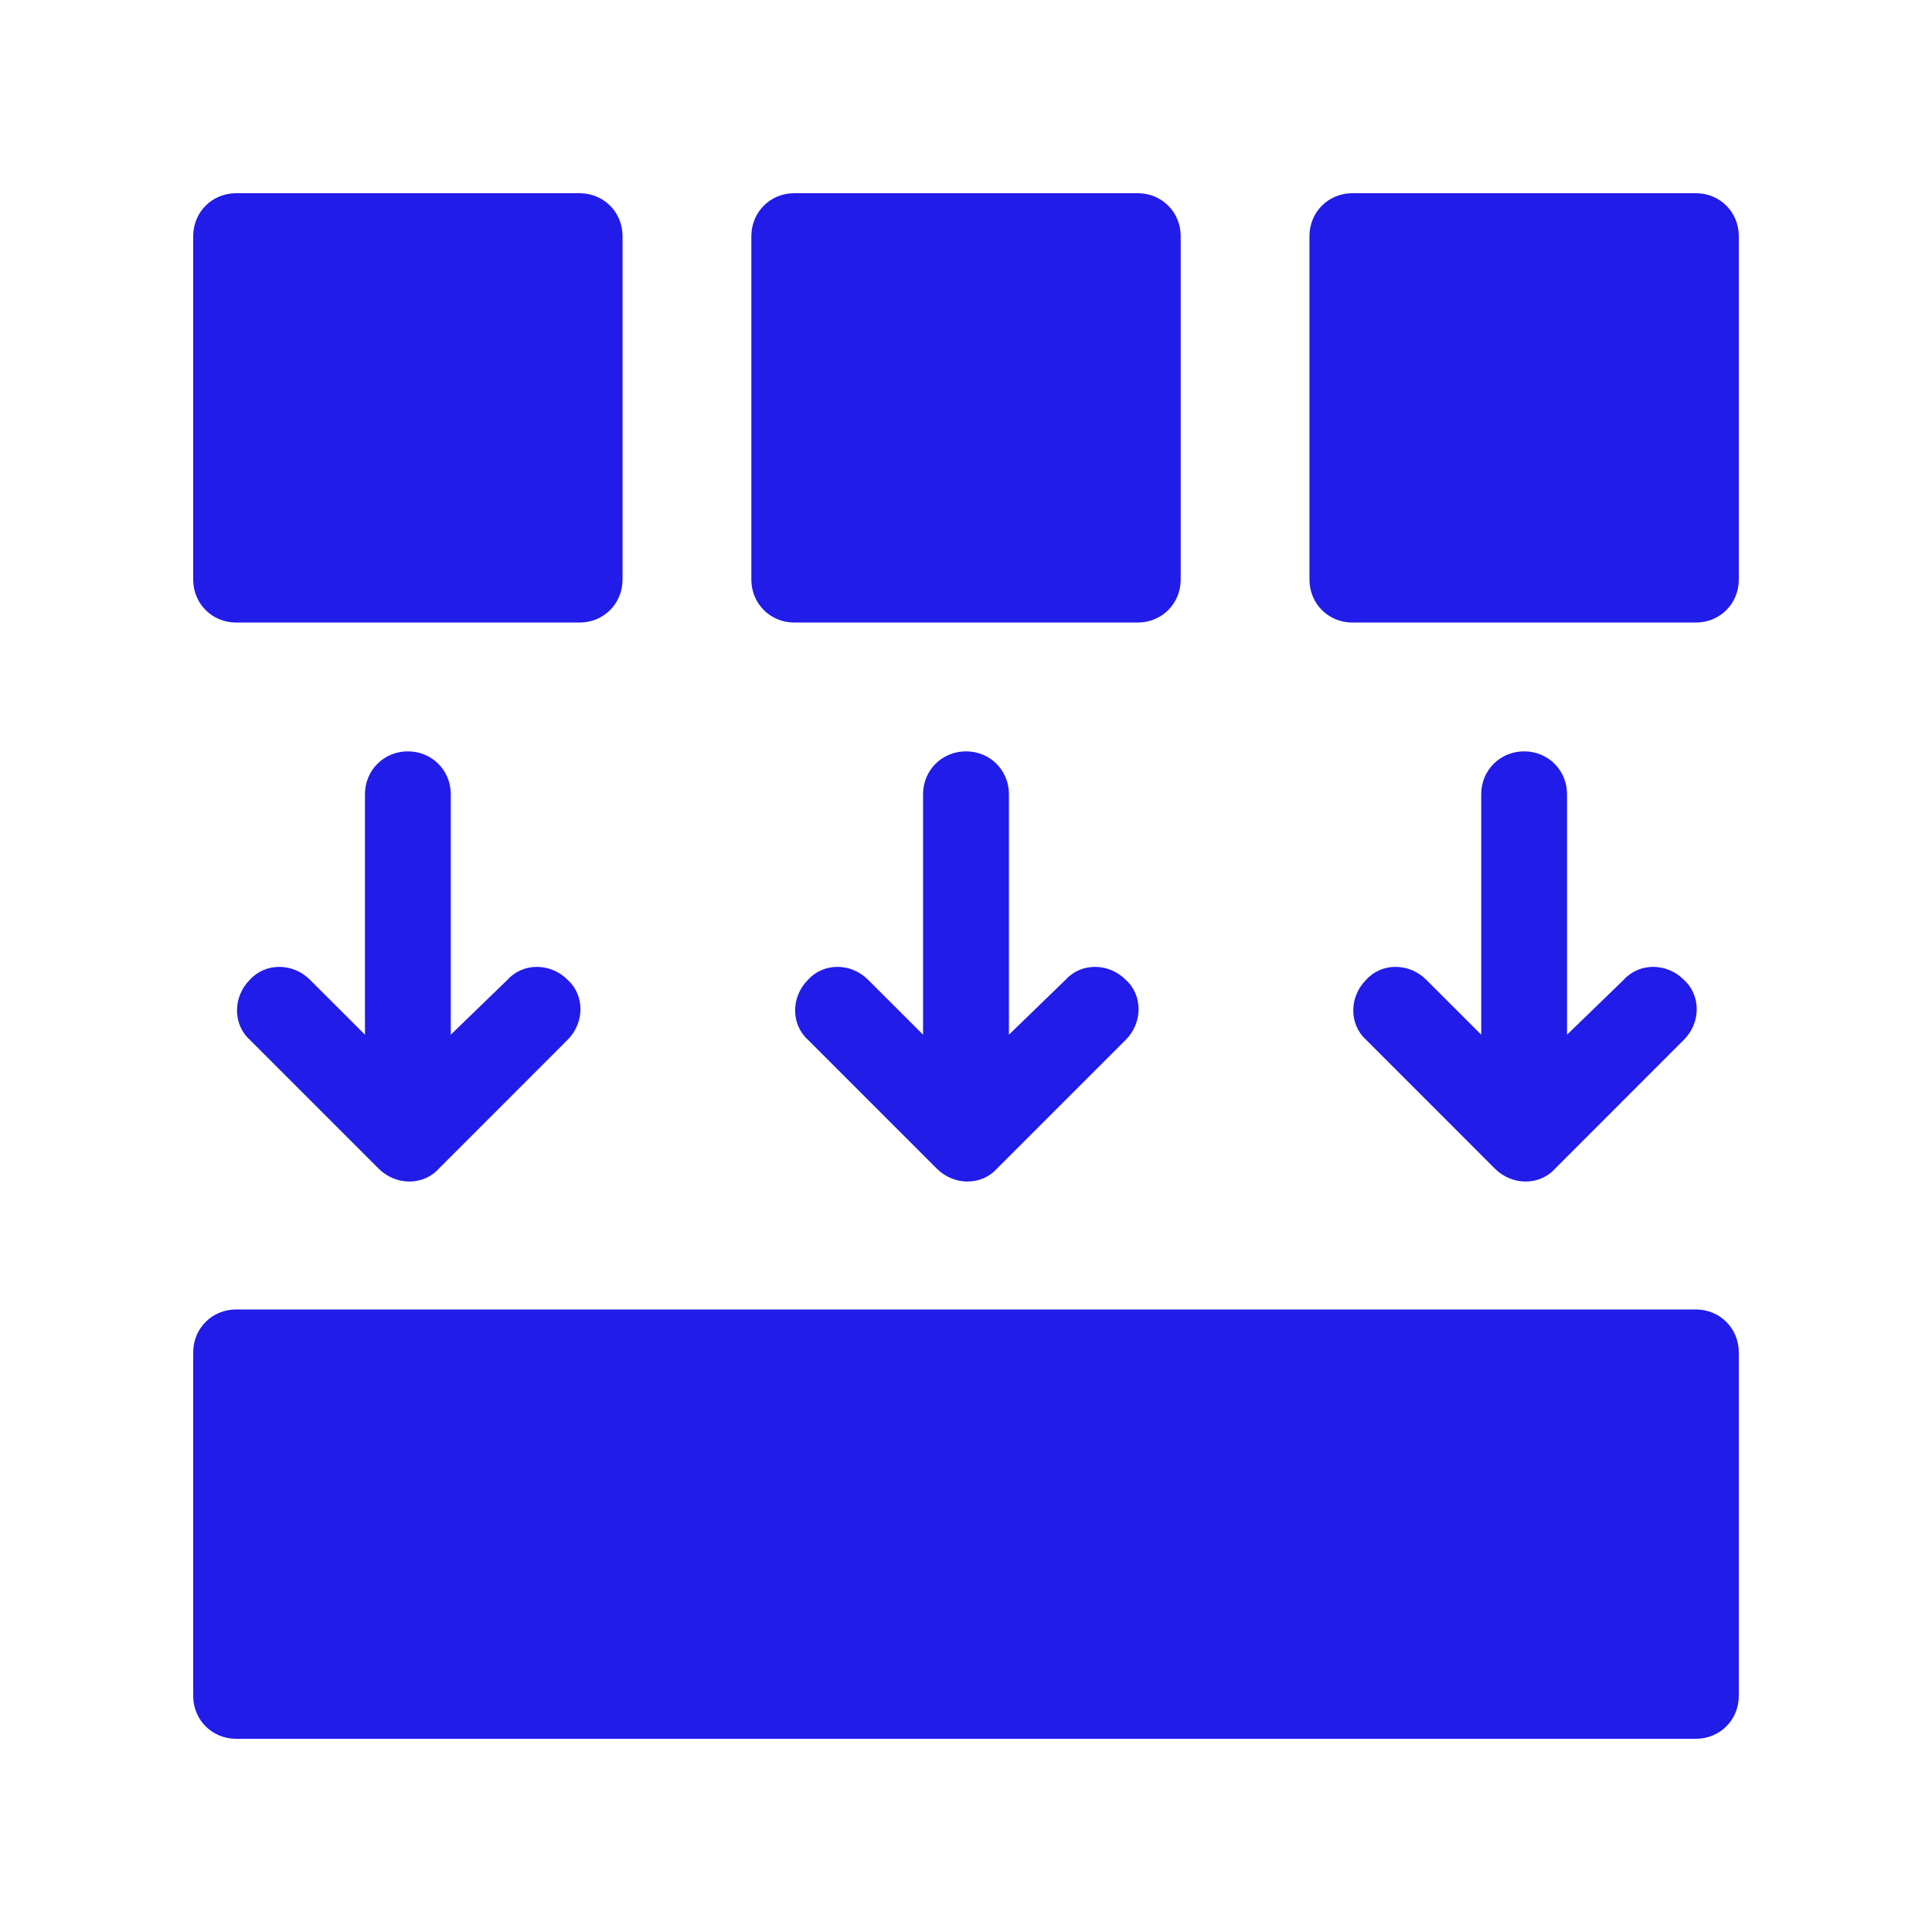
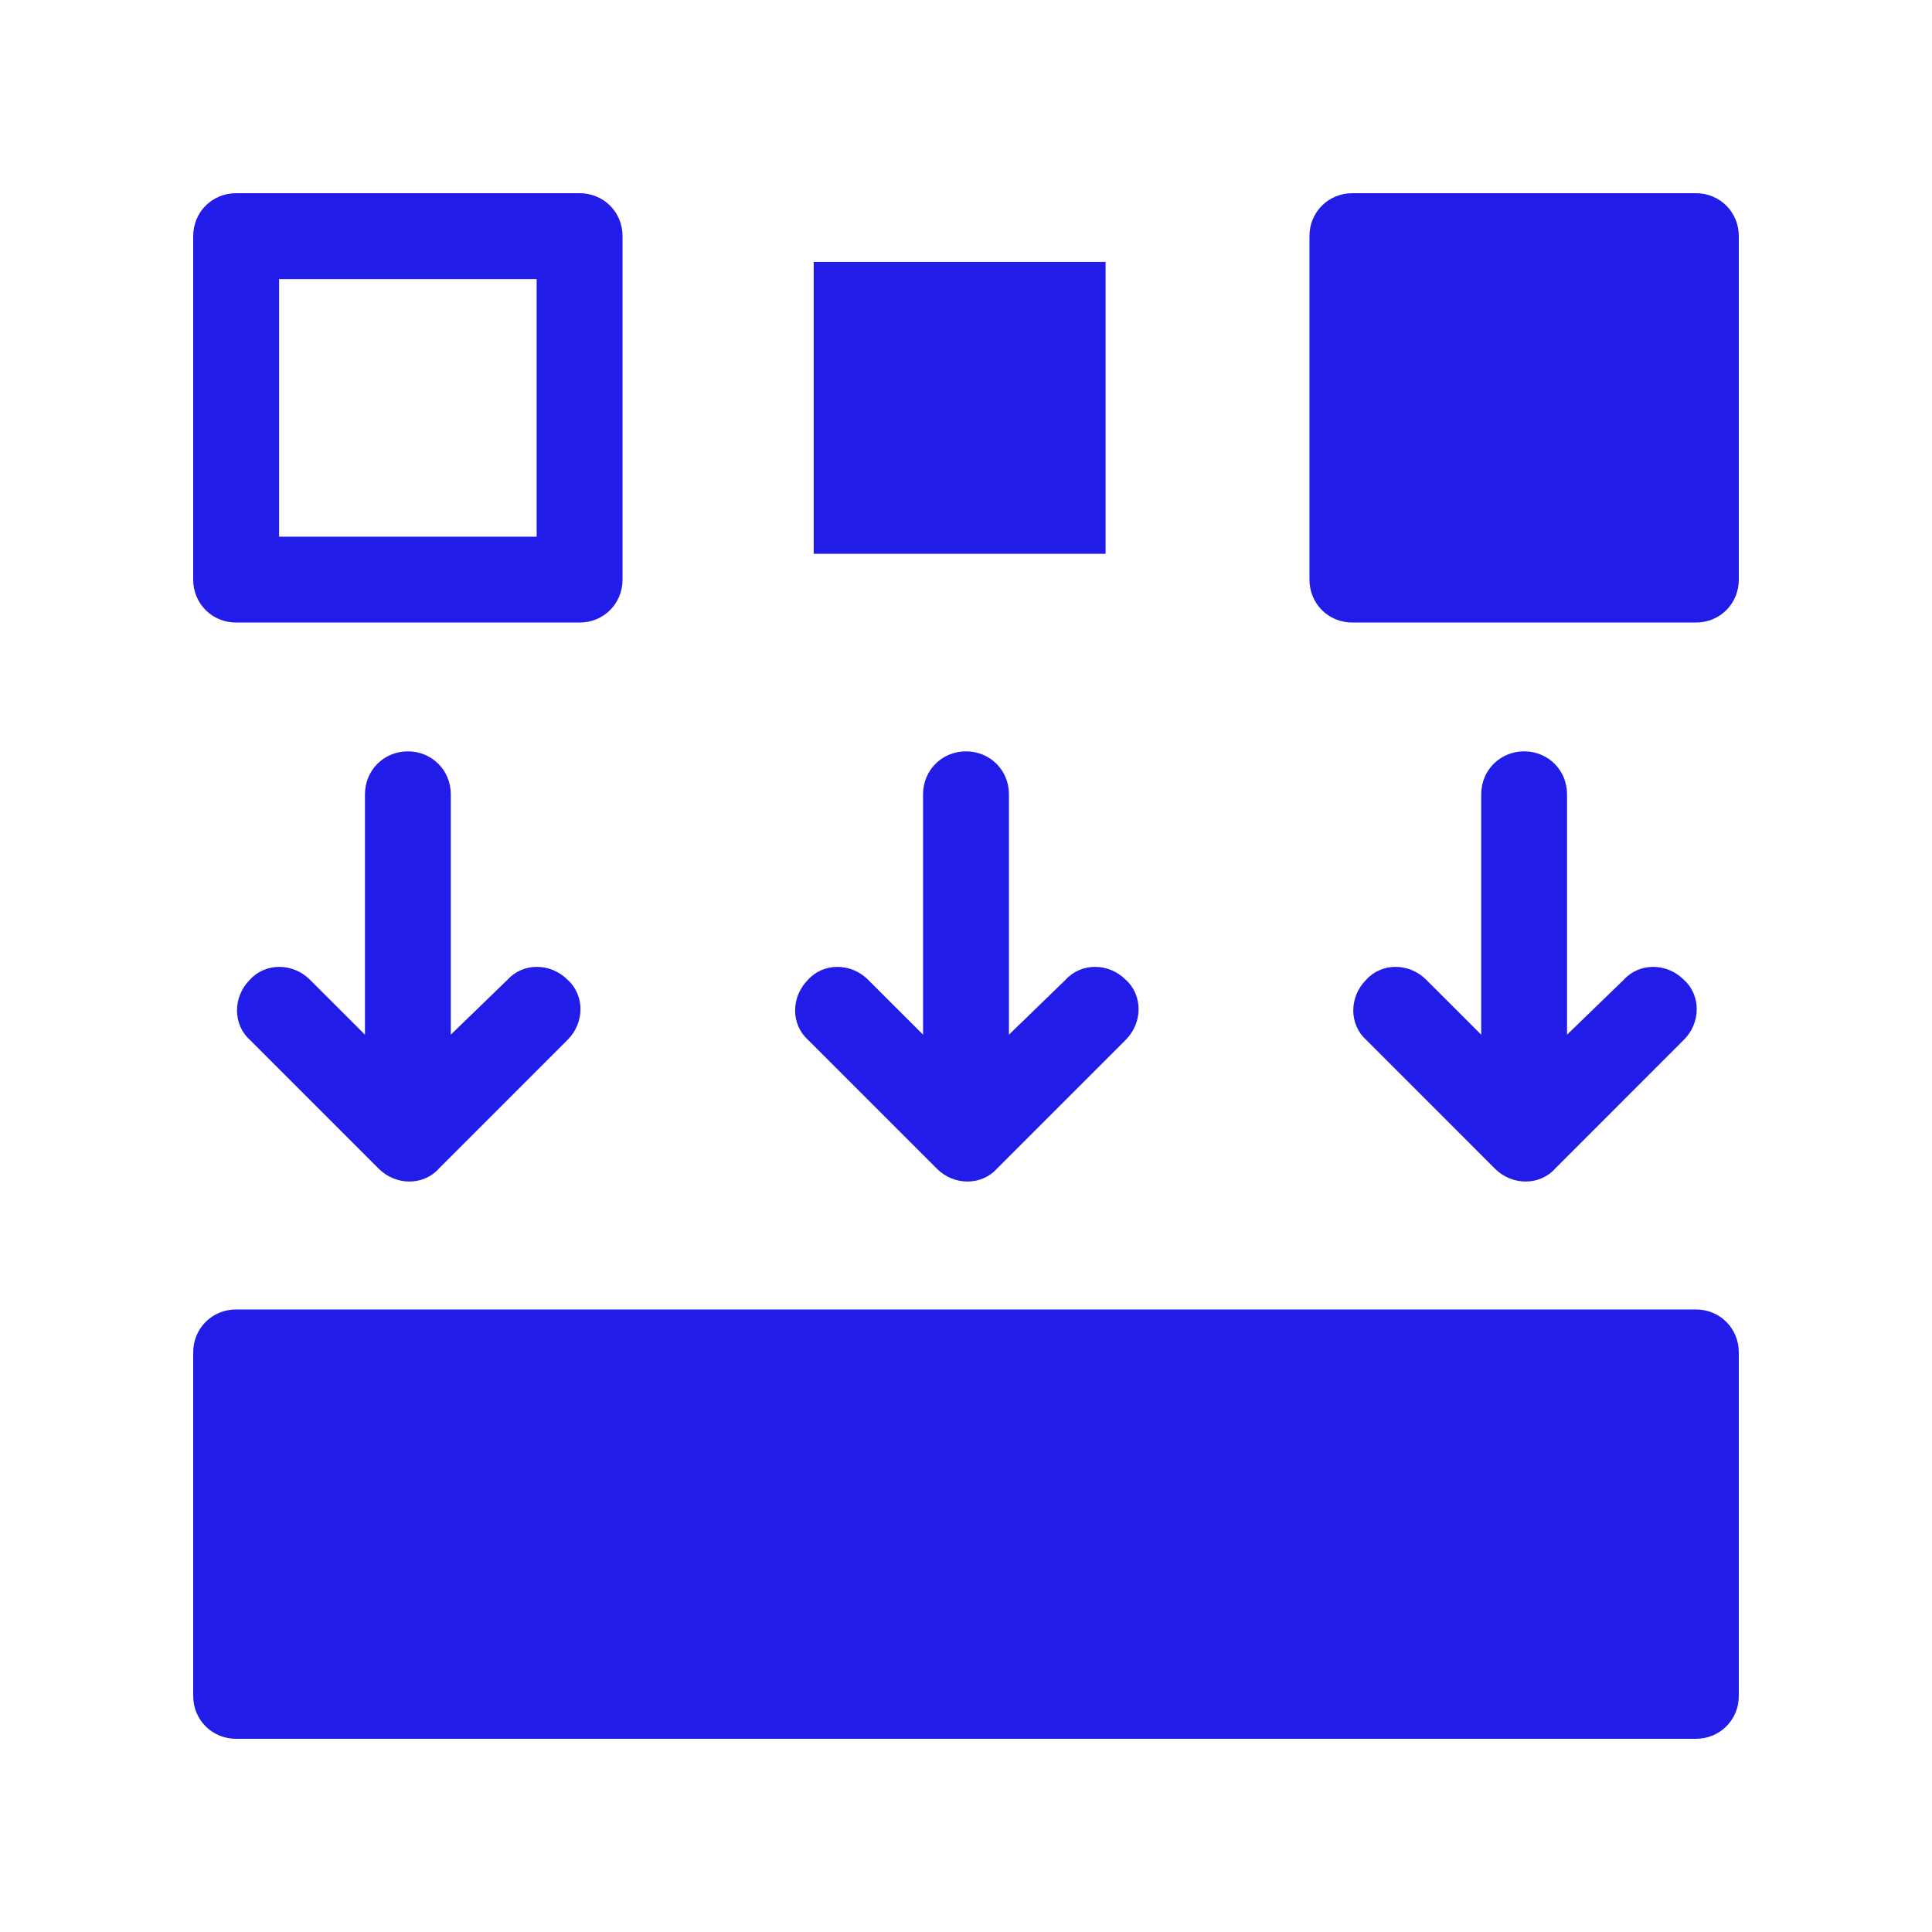
<svg xmlns="http://www.w3.org/2000/svg" width="40" height="40" viewBox="0 0 40 40" fill="none">
  <path d="M35.111 27.111H4.889C4.391 27.111 4 27.502 4 28V35.111C4 35.609 4.391 36 4.889 36H35.111C35.609 36 36 35.609 36 35.111V28C36 27.502 35.609 27.111 35.111 27.111ZM34.222 34.222H5.778V28.889H34.222V34.222Z" fill="#211CE8" />
-   <path d="M16.445 12.889H23.556C24.053 12.889 24.445 12.498 24.445 12V4.889C24.445 4.391 24.053 4 23.556 4H16.445C15.947 4 15.556 4.391 15.556 4.889V12C15.556 12.498 15.947 12.889 16.445 12.889ZM17.333 5.778H22.667V11.111H17.333V5.778Z" fill="#211CE8" />
  <path d="M35.111 4H28C27.502 4 27.111 4.391 27.111 4.889V12C27.111 12.498 27.502 12.889 28 12.889H35.111C35.609 12.889 36 12.498 36 12V4.889C36 4.391 35.609 4 35.111 4ZM34.222 11.111H28.889V5.778H34.222V11.111Z" fill="#211CE8" />
  <path d="M4.889 12.889H12C12.498 12.889 12.889 12.498 12.889 12V4.889C12.889 4.391 12.498 4 12 4H4.889C4.391 4 4 4.391 4 4.889V12C4 12.498 4.391 12.889 4.889 12.889ZM5.778 5.778H11.111V11.111H5.778V5.778Z" fill="#211CE8" />
  <path d="M8.444 15.556C7.947 15.556 7.556 15.947 7.556 16.445V21.422L6.418 20.285C6.062 19.929 5.493 19.929 5.173 20.285C4.818 20.64 4.818 21.209 5.173 21.529L7.84 24.196C8.196 24.551 8.764 24.551 9.085 24.196L11.751 21.529C12.107 21.173 12.107 20.605 11.751 20.285C11.396 19.929 10.827 19.929 10.507 20.285L9.333 21.422V16.445C9.333 15.947 8.942 15.556 8.444 15.556Z" fill="#211CE8" />
  <path d="M20 15.556C19.502 15.556 19.111 15.947 19.111 16.445V21.422L17.973 20.285C17.618 19.929 17.049 19.929 16.729 20.285C16.373 20.64 16.373 21.209 16.729 21.529L19.396 24.196C19.751 24.551 20.32 24.551 20.64 24.196L23.307 21.529C23.662 21.173 23.662 20.605 23.307 20.285C22.951 19.929 22.382 19.929 22.062 20.285L20.889 21.422V16.445C20.889 15.947 20.498 15.556 20 15.556Z" fill="#211CE8" />
  <path d="M31.556 15.556C31.058 15.556 30.667 15.947 30.667 16.445V21.422L29.529 20.285C29.173 19.929 28.605 19.929 28.285 20.285C27.929 20.64 27.929 21.209 28.285 21.529L30.951 24.196C31.307 24.551 31.876 24.551 32.196 24.196L34.862 21.529C35.218 21.173 35.218 20.605 34.862 20.285C34.507 19.929 33.938 19.929 33.618 20.285L32.444 21.422V16.445C32.444 15.947 32.053 15.556 31.556 15.556Z" fill="#211CE8" />
-   <rect x="5.441" y="5.423" width="6.043" height="6.043" fill="#211CE8" />
  <rect x="16.847" y="5.423" width="6.043" height="6.043" fill="#211CE8" />
  <rect x="28.768" y="5.423" width="6.043" height="6.043" fill="#211CE8" />
  <rect x="4.679" y="28.552" width="30.132" height="6.043" fill="#211CE8" />
</svg>